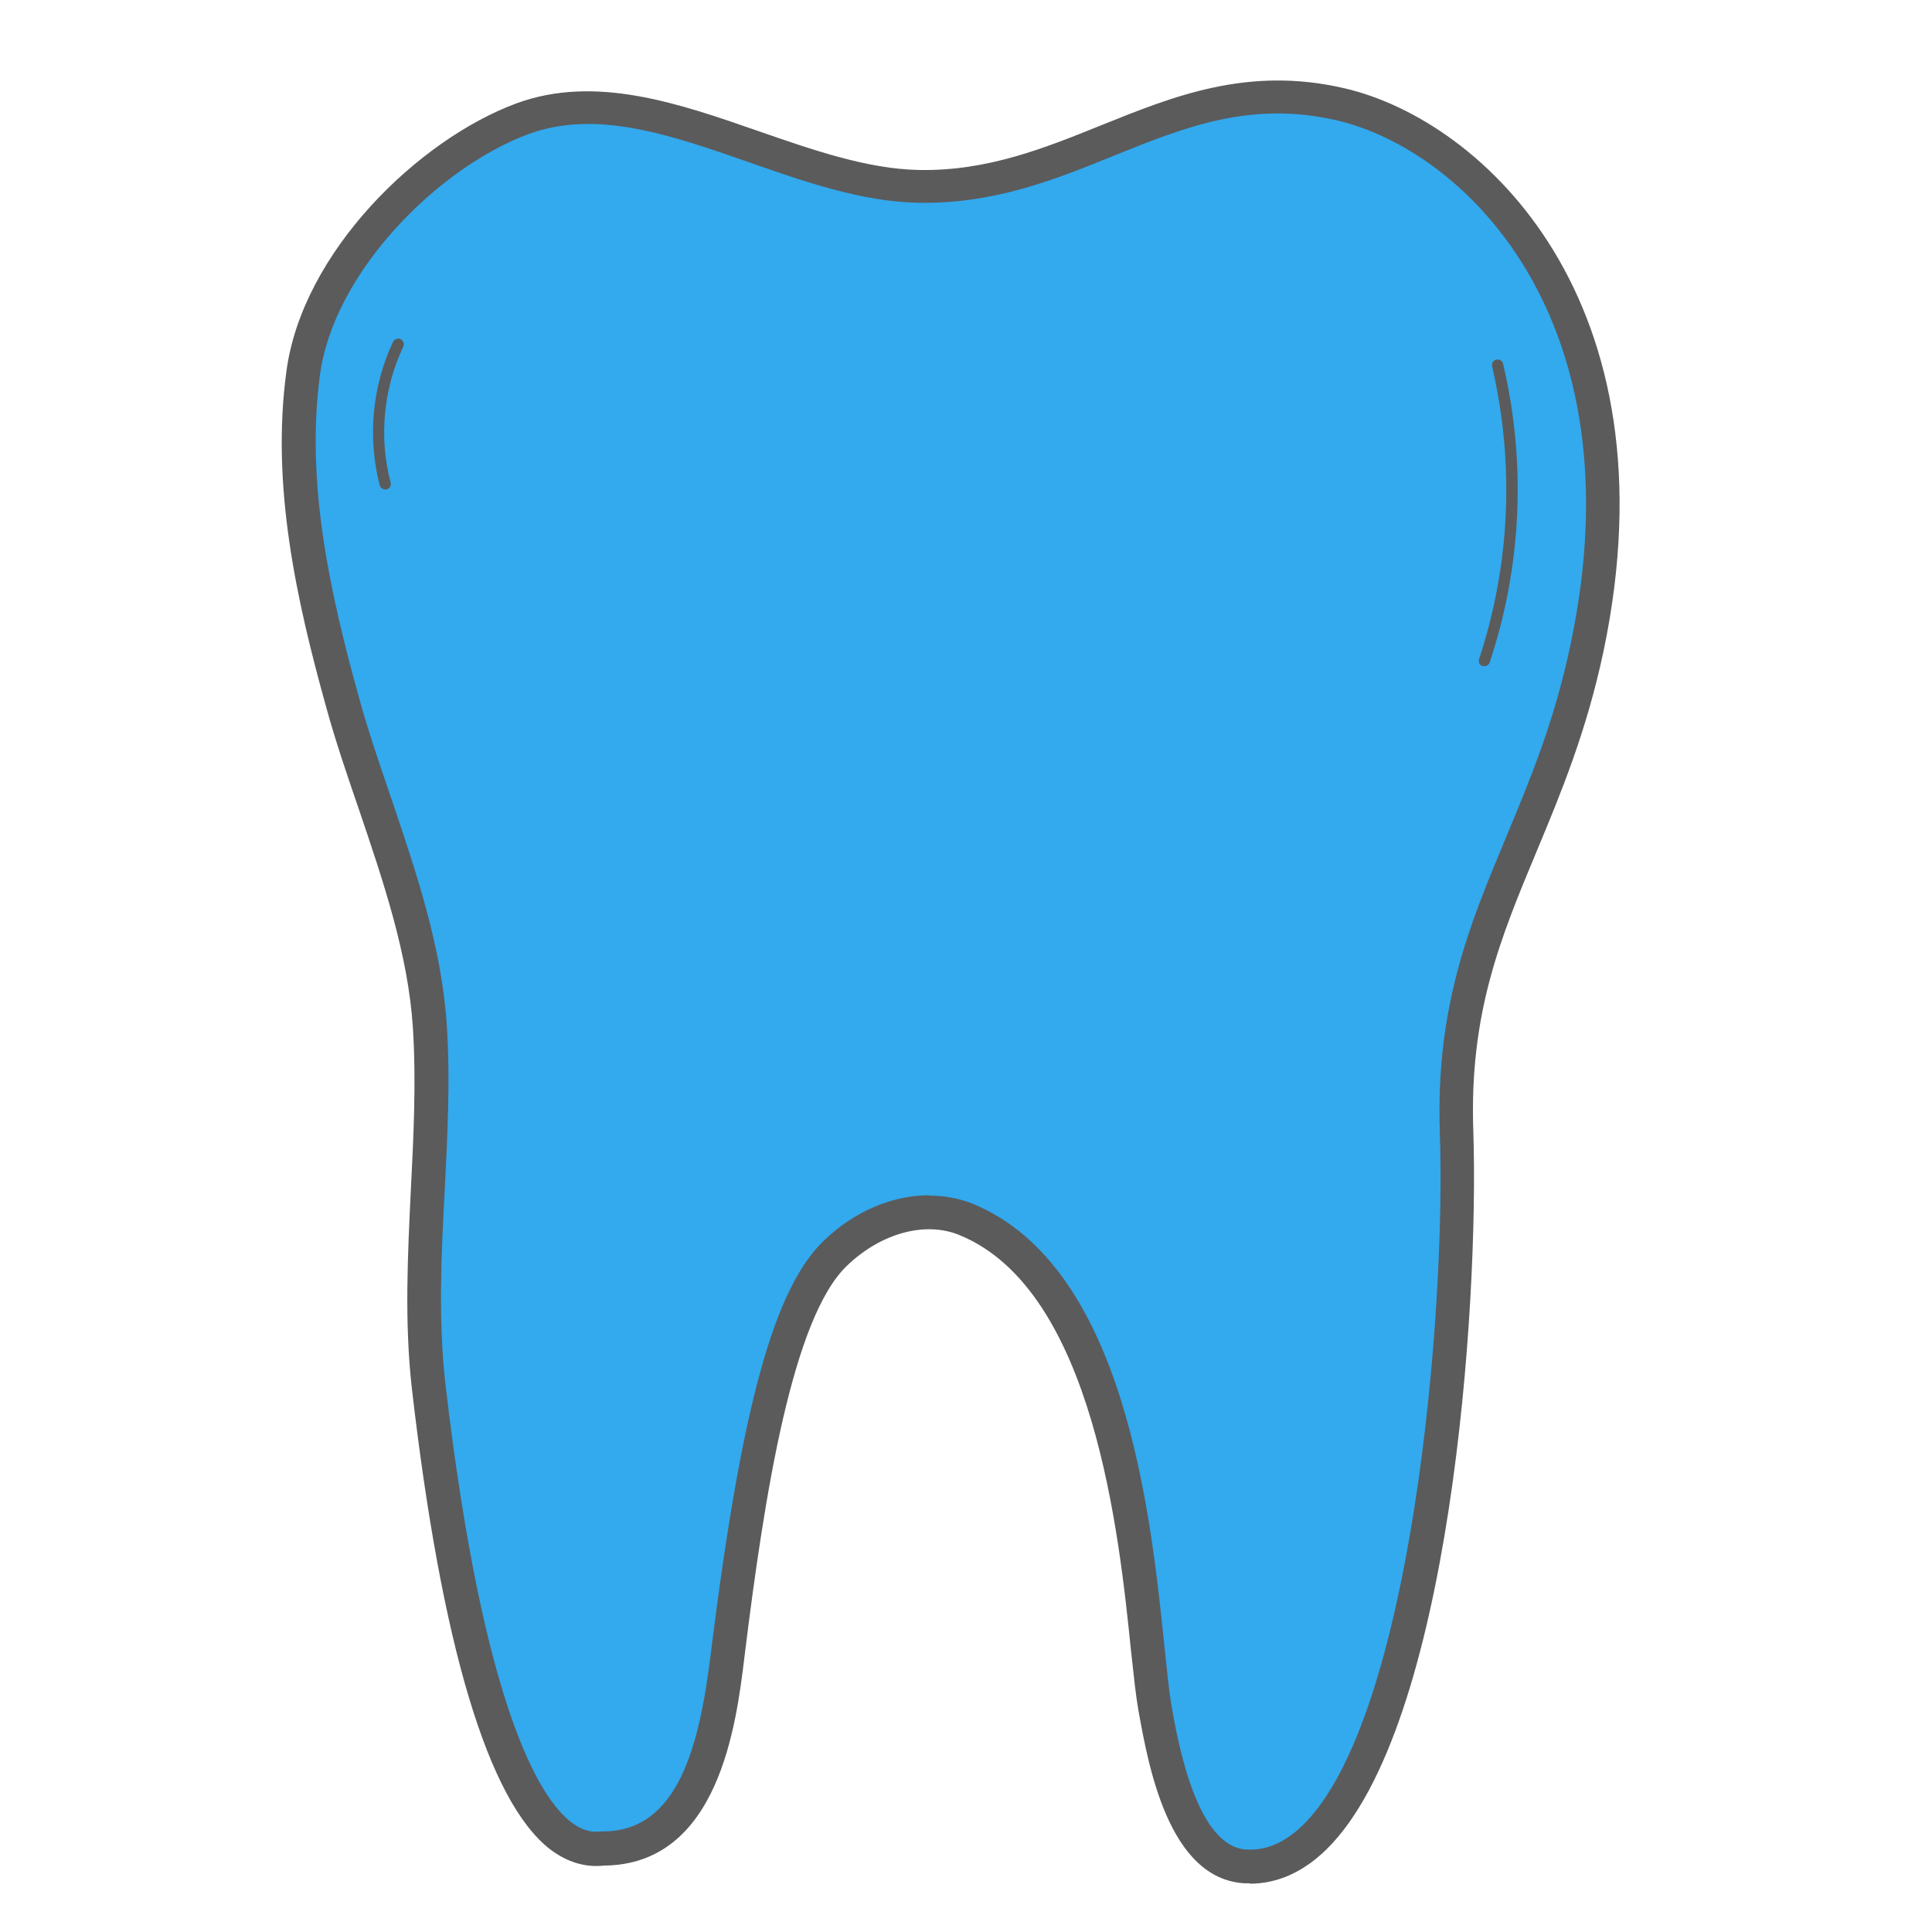
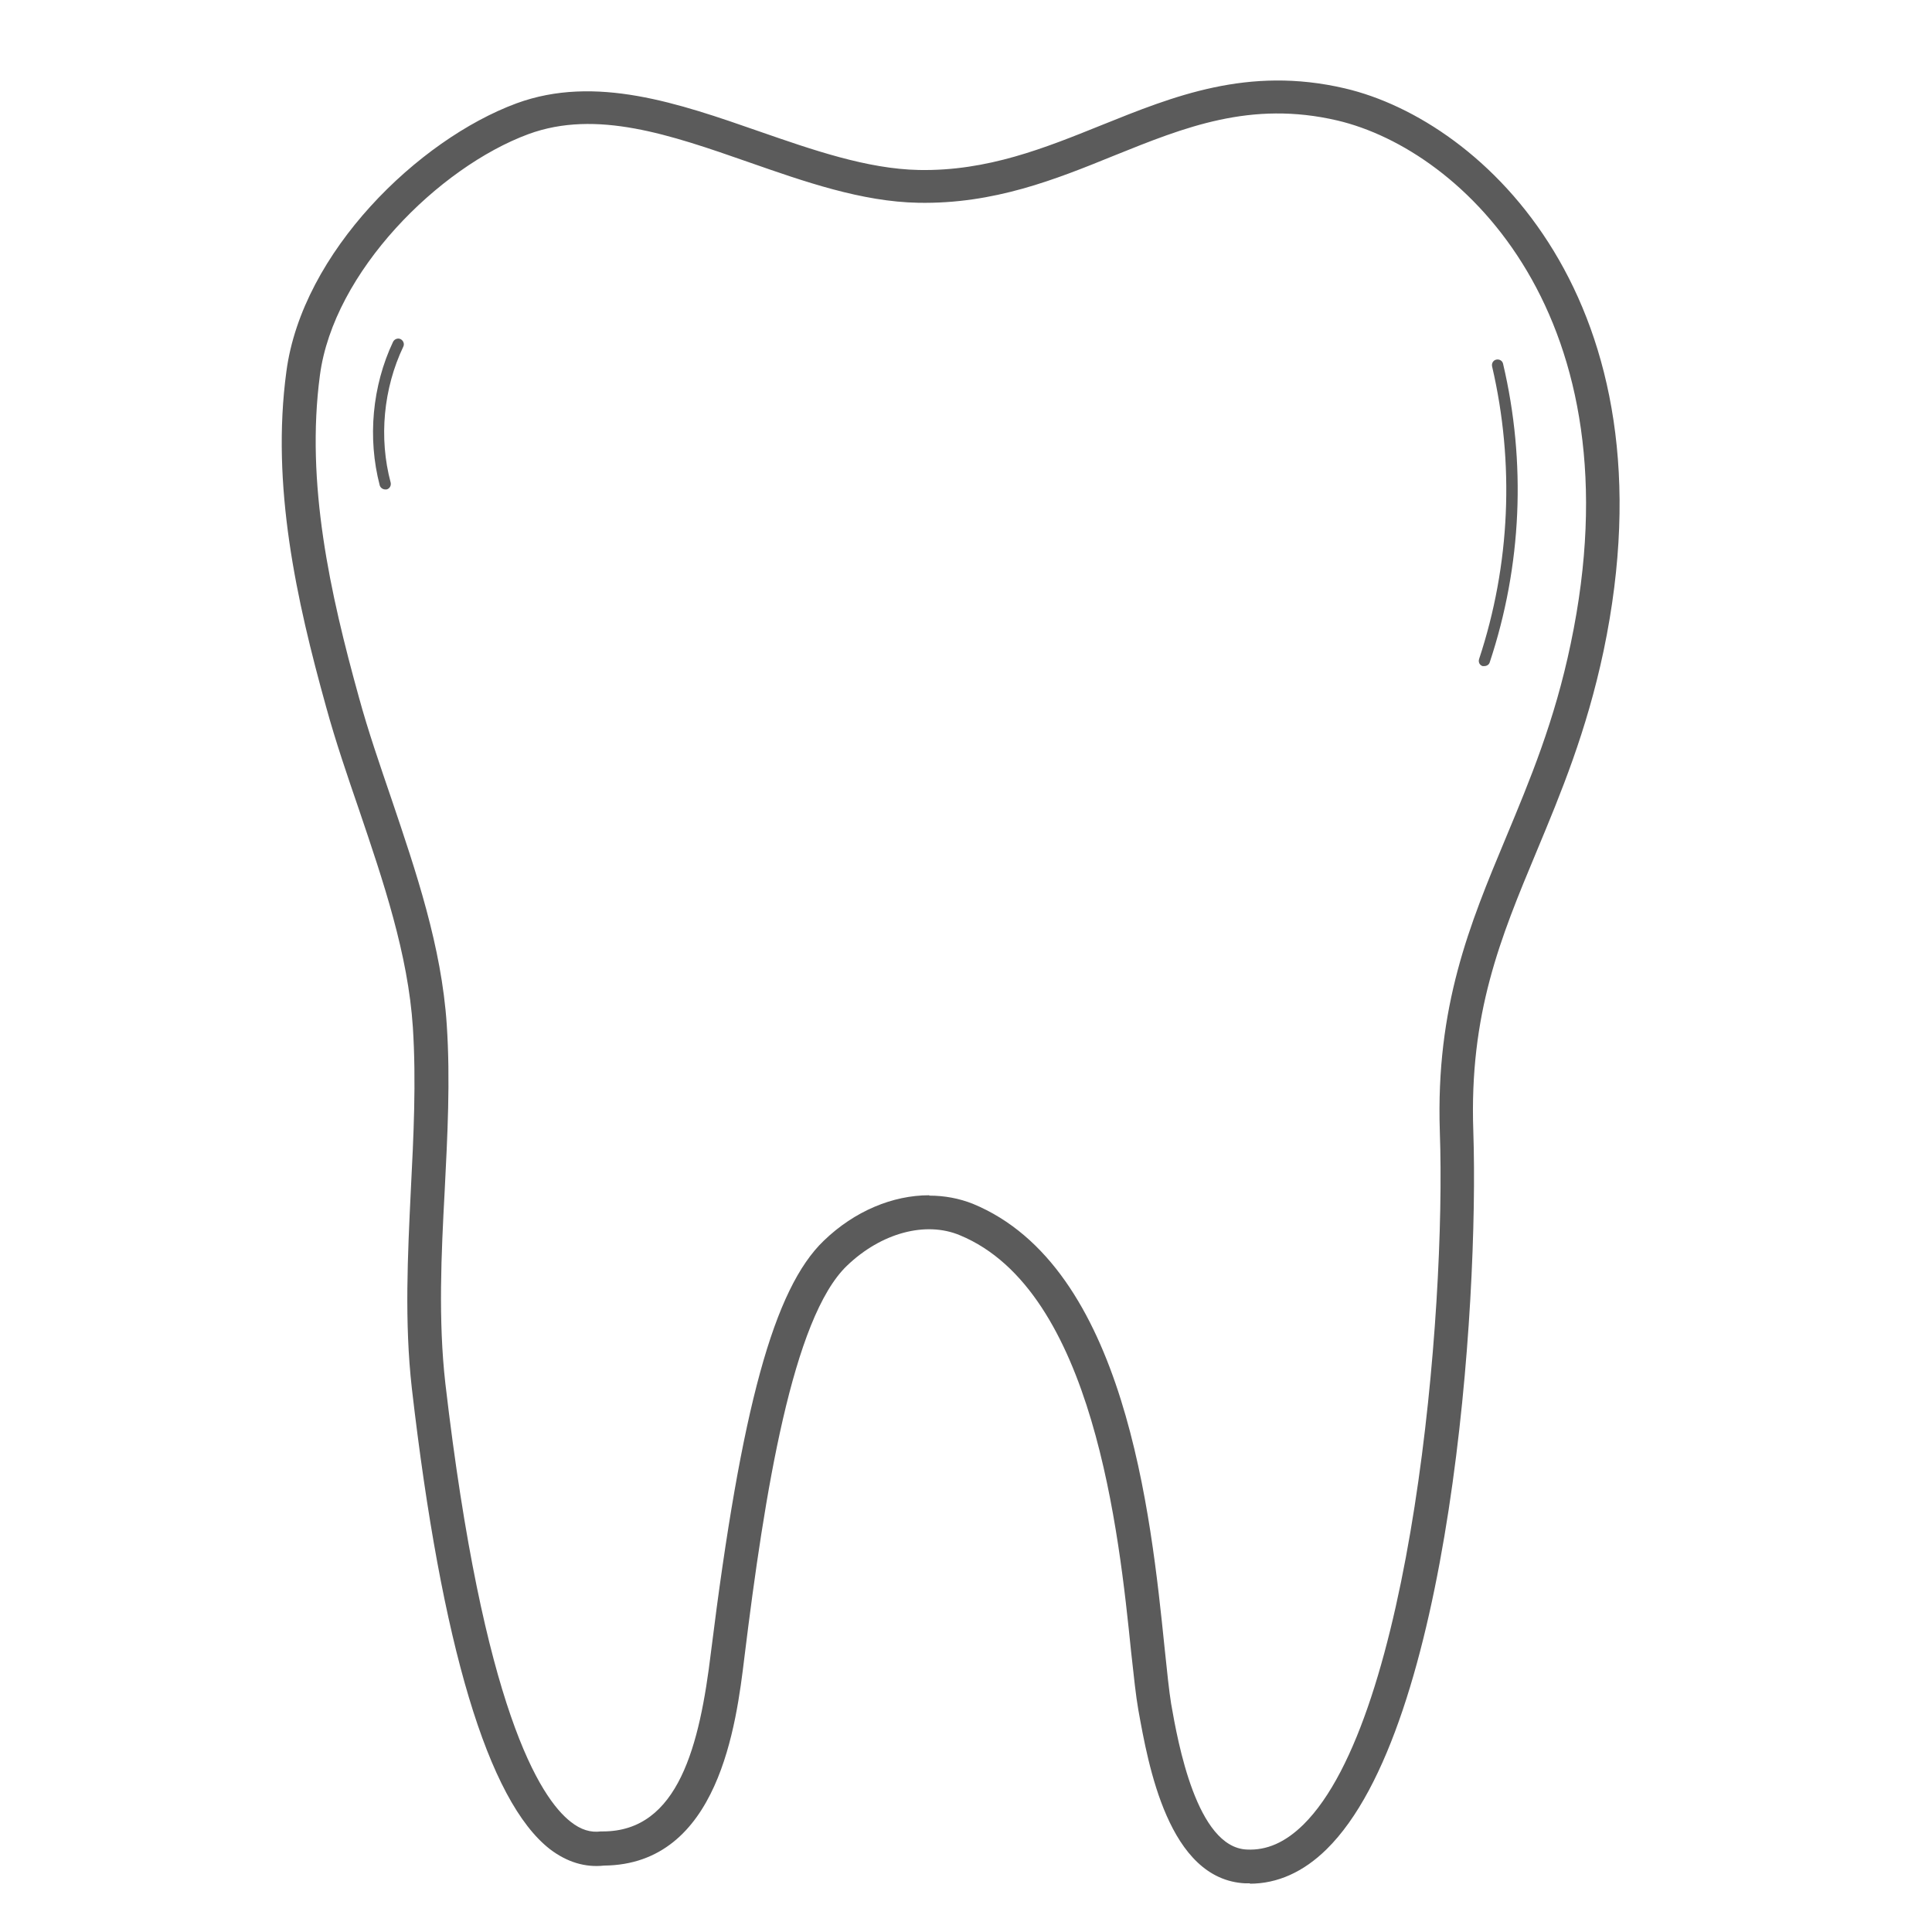
<svg xmlns="http://www.w3.org/2000/svg" width="48" height="48" viewBox="0 0 48 48" fill="none">
-   <path d="M36.189 28.101C36.019 23.076 38.406 20.98 39.433 16.082C41.302 7.22 36.197 3.265 33.318 2.594C29.207 1.635 26.846 4.699 22.82 4.631C19.551 4.572 16.077 1.813 12.977 2.951C10.582 3.834 7.889 6.541 7.533 9.283C7.167 12.025 7.779 14.8 8.509 17.448C9.24 20.097 10.497 22.737 10.684 25.495C10.879 28.475 10.31 31.471 10.658 34.433C11.533 41.971 13.028 46.189 14.99 45.926C17.325 45.926 17.826 43.236 18.09 41.105C18.71 36.105 19.449 32.396 20.765 31.14C21.648 30.299 22.922 29.85 24.01 30.3C28.248 32.048 28.333 40.392 28.689 42.395C28.97 43.982 29.488 46.291 30.957 46.368C35.255 46.58 36.376 33.321 36.197 28.101H36.189Z" fill="#33A9EE" />
  <path d="M31.058 46.791C31.058 46.791 30.981 46.791 30.939 46.791C29.028 46.698 28.527 43.846 28.281 42.479C28.221 42.14 28.17 41.656 28.102 41.036C27.805 38.125 27.176 32.064 23.847 30.689C22.998 30.333 21.894 30.63 21.044 31.445C19.694 32.735 18.997 37.081 18.496 41.164C18.293 42.844 17.859 46.325 15.006 46.35C14.539 46.401 14.088 46.265 13.664 45.943C12.126 44.746 10.971 40.892 10.232 34.492C10.046 32.845 10.13 31.182 10.207 29.569C10.275 28.245 10.343 26.87 10.258 25.529C10.139 23.704 9.519 21.887 8.924 20.13C8.636 19.29 8.338 18.424 8.101 17.558C7.362 14.901 6.733 12.058 7.115 9.231C7.506 6.269 10.394 3.468 12.831 2.568C14.793 1.847 16.866 2.568 18.862 3.264C20.186 3.723 21.545 4.198 22.828 4.223C24.535 4.257 25.97 3.672 27.363 3.111C29.155 2.39 31.007 1.634 33.41 2.195C36.867 3.001 41.657 7.508 39.84 16.175C39.415 18.178 38.787 19.689 38.175 21.157C37.275 23.313 36.502 25.18 36.604 28.101C36.748 32.421 36.043 42.912 32.96 45.943C32.383 46.511 31.737 46.8 31.049 46.8L31.058 46.791ZM23.091 29.705C23.465 29.705 23.83 29.773 24.17 29.908C27.958 31.47 28.595 37.633 28.934 40.943C28.994 41.52 29.045 42.013 29.096 42.327C29.266 43.303 29.733 45.892 30.973 45.951C31.474 45.977 31.933 45.773 32.383 45.331C35.067 42.683 35.933 32.65 35.772 28.109C35.67 25.002 36.511 22.974 37.411 20.818C38.005 19.392 38.625 17.915 39.025 15.988C40.723 7.907 36.366 3.731 33.224 2.993C31.075 2.492 29.427 3.162 27.677 3.867C26.217 4.461 24.696 5.072 22.819 5.038C21.41 5.013 19.983 4.512 18.598 4.028C16.653 3.349 14.819 2.712 13.129 3.332C10.903 4.155 8.287 6.753 7.948 9.325C7.591 12.007 8.203 14.749 8.916 17.32C9.145 18.161 9.443 19.018 9.723 19.841C10.334 21.649 10.971 23.517 11.099 25.452C11.192 26.836 11.116 28.236 11.048 29.586C10.963 31.165 10.886 32.794 11.065 34.373C12.008 42.471 13.417 44.669 14.182 45.264C14.428 45.459 14.674 45.535 14.929 45.501C14.946 45.501 14.963 45.501 14.98 45.501C16.857 45.501 17.384 43.362 17.664 41.045C18.42 34.967 19.227 32.014 20.467 30.825C21.231 30.087 22.182 29.696 23.083 29.696L23.091 29.705Z" fill="#5B5B5B" />
  <path d="M36.876 16.549C36.876 16.549 36.85 16.549 36.834 16.549C36.757 16.523 36.723 16.447 36.749 16.37C37.522 14.028 37.632 11.515 37.071 9.105C37.054 9.028 37.097 8.952 37.173 8.935C37.25 8.918 37.326 8.96 37.343 9.037C37.921 11.49 37.81 14.053 37.012 16.455C36.995 16.515 36.935 16.549 36.876 16.549V16.549Z" fill="#5B5B5B" />
  <path d="M9.57 12.16C9.51 12.16 9.451 12.117 9.434 12.058C9.128 10.886 9.247 9.588 9.765 8.493C9.799 8.425 9.884 8.391 9.952 8.425C10.02 8.459 10.054 8.544 10.02 8.612C9.527 9.647 9.408 10.878 9.706 11.99C9.723 12.066 9.68 12.143 9.604 12.16C9.595 12.16 9.578 12.16 9.57 12.16V12.16Z" fill="#5B5B5B" />
</svg>